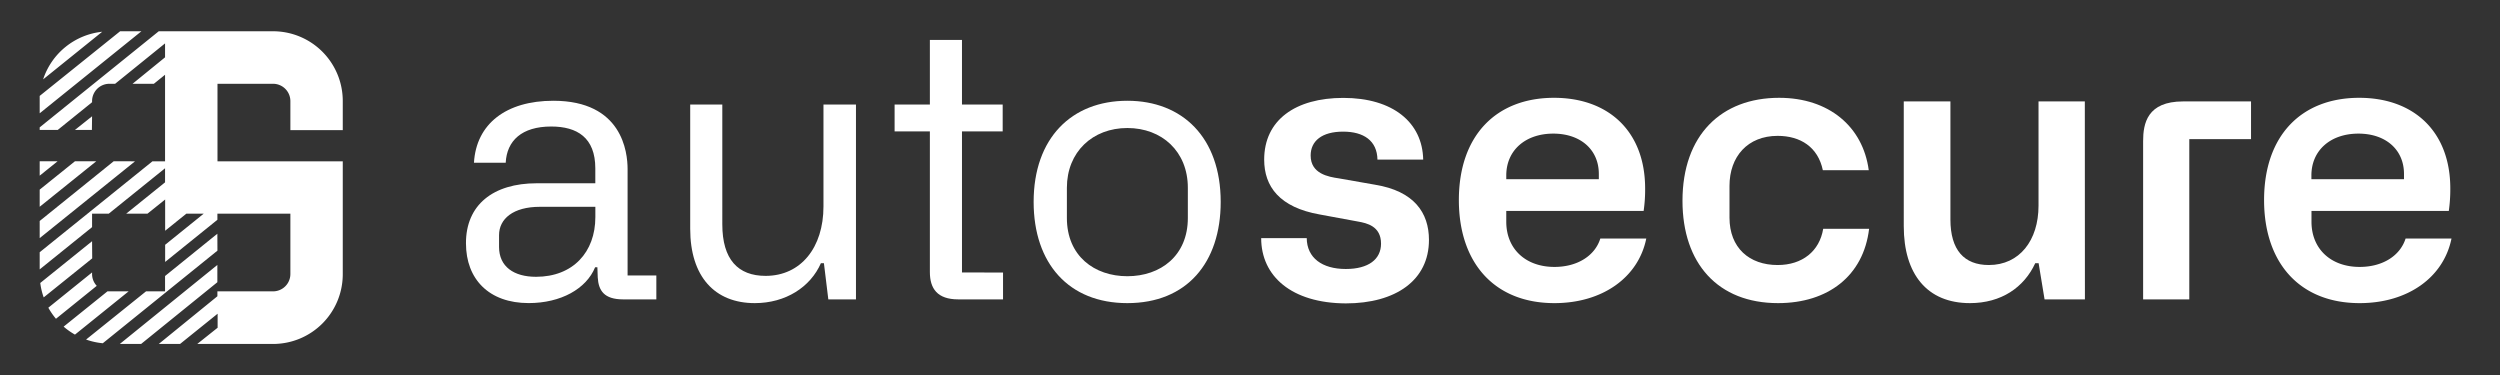
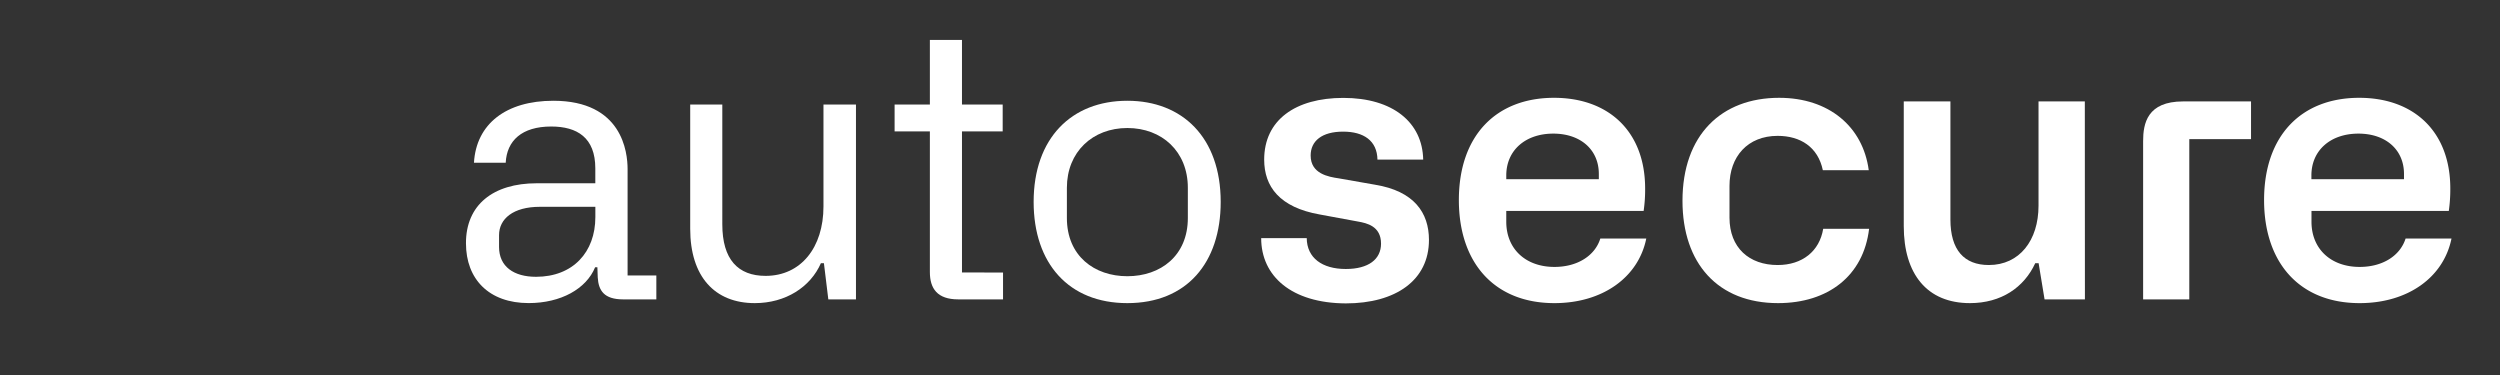
<svg xmlns="http://www.w3.org/2000/svg" id="Ebene_2" data-name="Ebene 2" fill="white" viewBox="0 0 566.93 85.04">
  <rect x="0" y="0" width="566.93" height="85.04" fill="#333333" stroke="none" />
  <path d="M121.72,41.56H135V38.18c0-7-4.15-9.49-10-9.49-6.68,0-10.07,3.22-10.32,8.22h-7.2c.51-8.81,7.28-14.06,18-14.06,15.66,0,16.84,11.69,16.84,15.5V62.47h6.52v5.42h-7.53c-4.32,0-5.59-2-5.76-5l-.08-2.29h-.51c-2,4.91-7.79,8.13-15.07,8.13-9,0-14.22-5.42-14.22-13.55C105.64,46.47,111.82,41.56,121.72,41.56ZM113.17,56c0,4.49,3.39,6.77,8.38,6.77,8.38,0,13.46-5.59,13.46-13.54V46.9H122.4c-6,0-9.23,2.71-9.23,6.43Z" />
  <path d="M194.11,67.89h-6.27l-1-8.21h-.68c-2.37,5.42-8,9.06-15,9.06-9.06,0-14.64-6-14.64-16.85V23.7h7.28V50.88c0,7.95,3.55,11.68,9.82,11.68,8,0,13.12-6.44,13.12-15.75V23.7h7.37Z" />
  <path d="M227.46,61.8v6.09H217.3c-4.74,0-6.43-2.45-6.43-6.18V29.79h-8V23.7h8V9.05h7.28V23.7h9.23v6.09h-9.23v32Z" />
  <path d="M255.65,22.85c12.45,0,21.17,8.3,21.17,22.94,0,13.8-7.71,22.95-21.17,22.95-13.29,0-21.25-9-21.25-22.95C234.4,31.32,243,22.85,255.65,22.85Zm0,39.79c7.54,0,13.72-4.65,13.72-13.2V42.58c0-8.21-5.85-13.55-13.72-13.55s-13.71,5.42-13.71,13.55v6.86C241.94,58.07,248.2,62.64,255.65,62.64Z" />
  <path d="M305.18,61c5.16,0,8-2.2,8-5.75,0-4-3.3-4.66-5.17-5l-8.72-1.61c-9.14-1.61-12.61-6.35-12.61-12.44,0-9,7.11-14,17.95-14,11.26,0,17.95,5.58,18.11,14H312.37c-.08-4.31-3.13-6.35-7.79-6.35-4.82,0-7.36,2.12-7.36,5.42,0,4.15,4.06,4.83,6.35,5.17l8.21,1.44c8.89,1.44,12.27,6.35,12.27,12.53,0,9.14-7.53,14.39-18.87,14.39C292.9,68.74,286,62.64,286,54h10.33C296.37,58.49,299.84,61,305.18,61Z" />
  <path d="M352.41,22.18c12.36,0,20.66,7.61,20.66,20.57a33.44,33.44,0,0,1-.34,5.08H341.58v2.45c0,6.18,4.4,10.25,10.92,10.25,5.33,0,9.23-2.63,10.41-6.44h10.42c-1.78,8.81-9.91,14.65-20.83,14.65-13.63,0-21.67-9.15-21.67-23.37C330.83,30.73,339.29,22.18,352.41,22.18Zm10.16,18.45V39.45c0-5.51-4.15-9.15-10.33-9.15-6.34,0-10.66,3.81-10.66,9.48v.85Z" />
  <path d="M403.21,68.74c-13.63,0-21.67-9-21.67-23.2,0-14.9,8.8-23.36,21.92-23.36,11.26,0,19,6.51,20.32,16.42H413.37c-1.1-5.25-5.08-7.79-10.25-7.79-6.77,0-10.92,4.66-10.92,11.35v7.19c0,6.86,4.49,10.75,10.92,10.75,5.59,0,9.49-3.13,10.33-8.21h10.41C422.59,62.56,414.55,68.74,403.21,68.74Z" />
  <path d="M472.8,67.89h-9.15l-1.35-8.21h-.76c-2.54,5.5-7.71,9.06-14.82,9.06-9.73,0-15-6.61-15-17.44V23h10.58V49.77c0,6.95,3.13,10.33,8.72,10.33,6.94,0,11.26-5.58,11.26-13.46V23h10.5Z" />
  <path d="M510.47,23v8.55h-14V67.89H486V32c0-4,.93-9,9.06-9Z" />
  <path d="M535,22.18c12.36,0,20.66,7.61,20.66,20.57a34.78,34.78,0,0,1-.34,5.08H524.18v2.45c0,6.18,4.41,10.25,10.92,10.25,5.34,0,9.23-2.63,10.42-6.44h10.41c-1.78,8.81-9.9,14.65-20.83,14.65-13.62,0-21.67-9.15-21.67-23.37C513.43,30.73,521.9,22.18,535,22.18Zm10.16,18.45V39.45c0-5.51-4.15-9.15-10.33-9.15-6.35,0-10.67,3.81-10.67,9.48v.85Z" />
-   <path d="M9.78,18a15.83,15.83,0,0,1,13.4-10.8L9.78,18M27.24,7.09,9,21.75v3.94L32.07,7.09ZM20.88,26.37,17,29.46h3.84ZM9,36.57v3.27l4.06-3.27Zm8,0L9,43v3.89L21.83,36.57Zm8.78,0L9,50.11V54L30.62,36.58ZM20.88,54.7,9.13,64.17a15.45,15.45,0,0,0,.78,3.27l11-8.85Zm0,7.45v-.37l-9.92,8a16.25,16.25,0,0,0,1.73,2.51l9.25-7.47a3.88,3.88,0,0,1-1.06-2.67m3.92,3.92-.43,0-9.94,8A15.5,15.5,0,0,0,17,75.88l12.17-9.81ZM49.29,53,37.43,62.59v3.47h-4.3L19.52,77a15.81,15.81,0,0,0,3.79.84l26-21Zm0,7.08L27.17,78H32L49.29,64ZM37.43,36.58H34.57L9,57.2v3.89l11.88-9.58V48.45h3.79L37.43,38.16v3.19l-8.81,7.1h4.83l4-3.21v7.09l4.81-3.88h3.94l-8.75,7.06V59.4L49.3,49.84V48.45H65.85v13.7a3.93,3.93,0,0,1-3.92,3.92H49.3v1.11L36,78h4.83l8.52-6.86v3.18L44.73,78h17.2a15.81,15.81,0,0,0,15.8-15.8V36.58H49.32V19H61.93a3.93,3.93,0,0,1,3.92,3.92v6.59H77.73V22.88A15.81,15.81,0,0,0,61.93,7.09H36L9,28.88v.58h4.1l7.78-6.28v-.3A3.93,3.93,0,0,1,24.8,19h1.31L37.43,9.84V13L30.06,19h4.83l2.54-2.05Z" />
</svg>